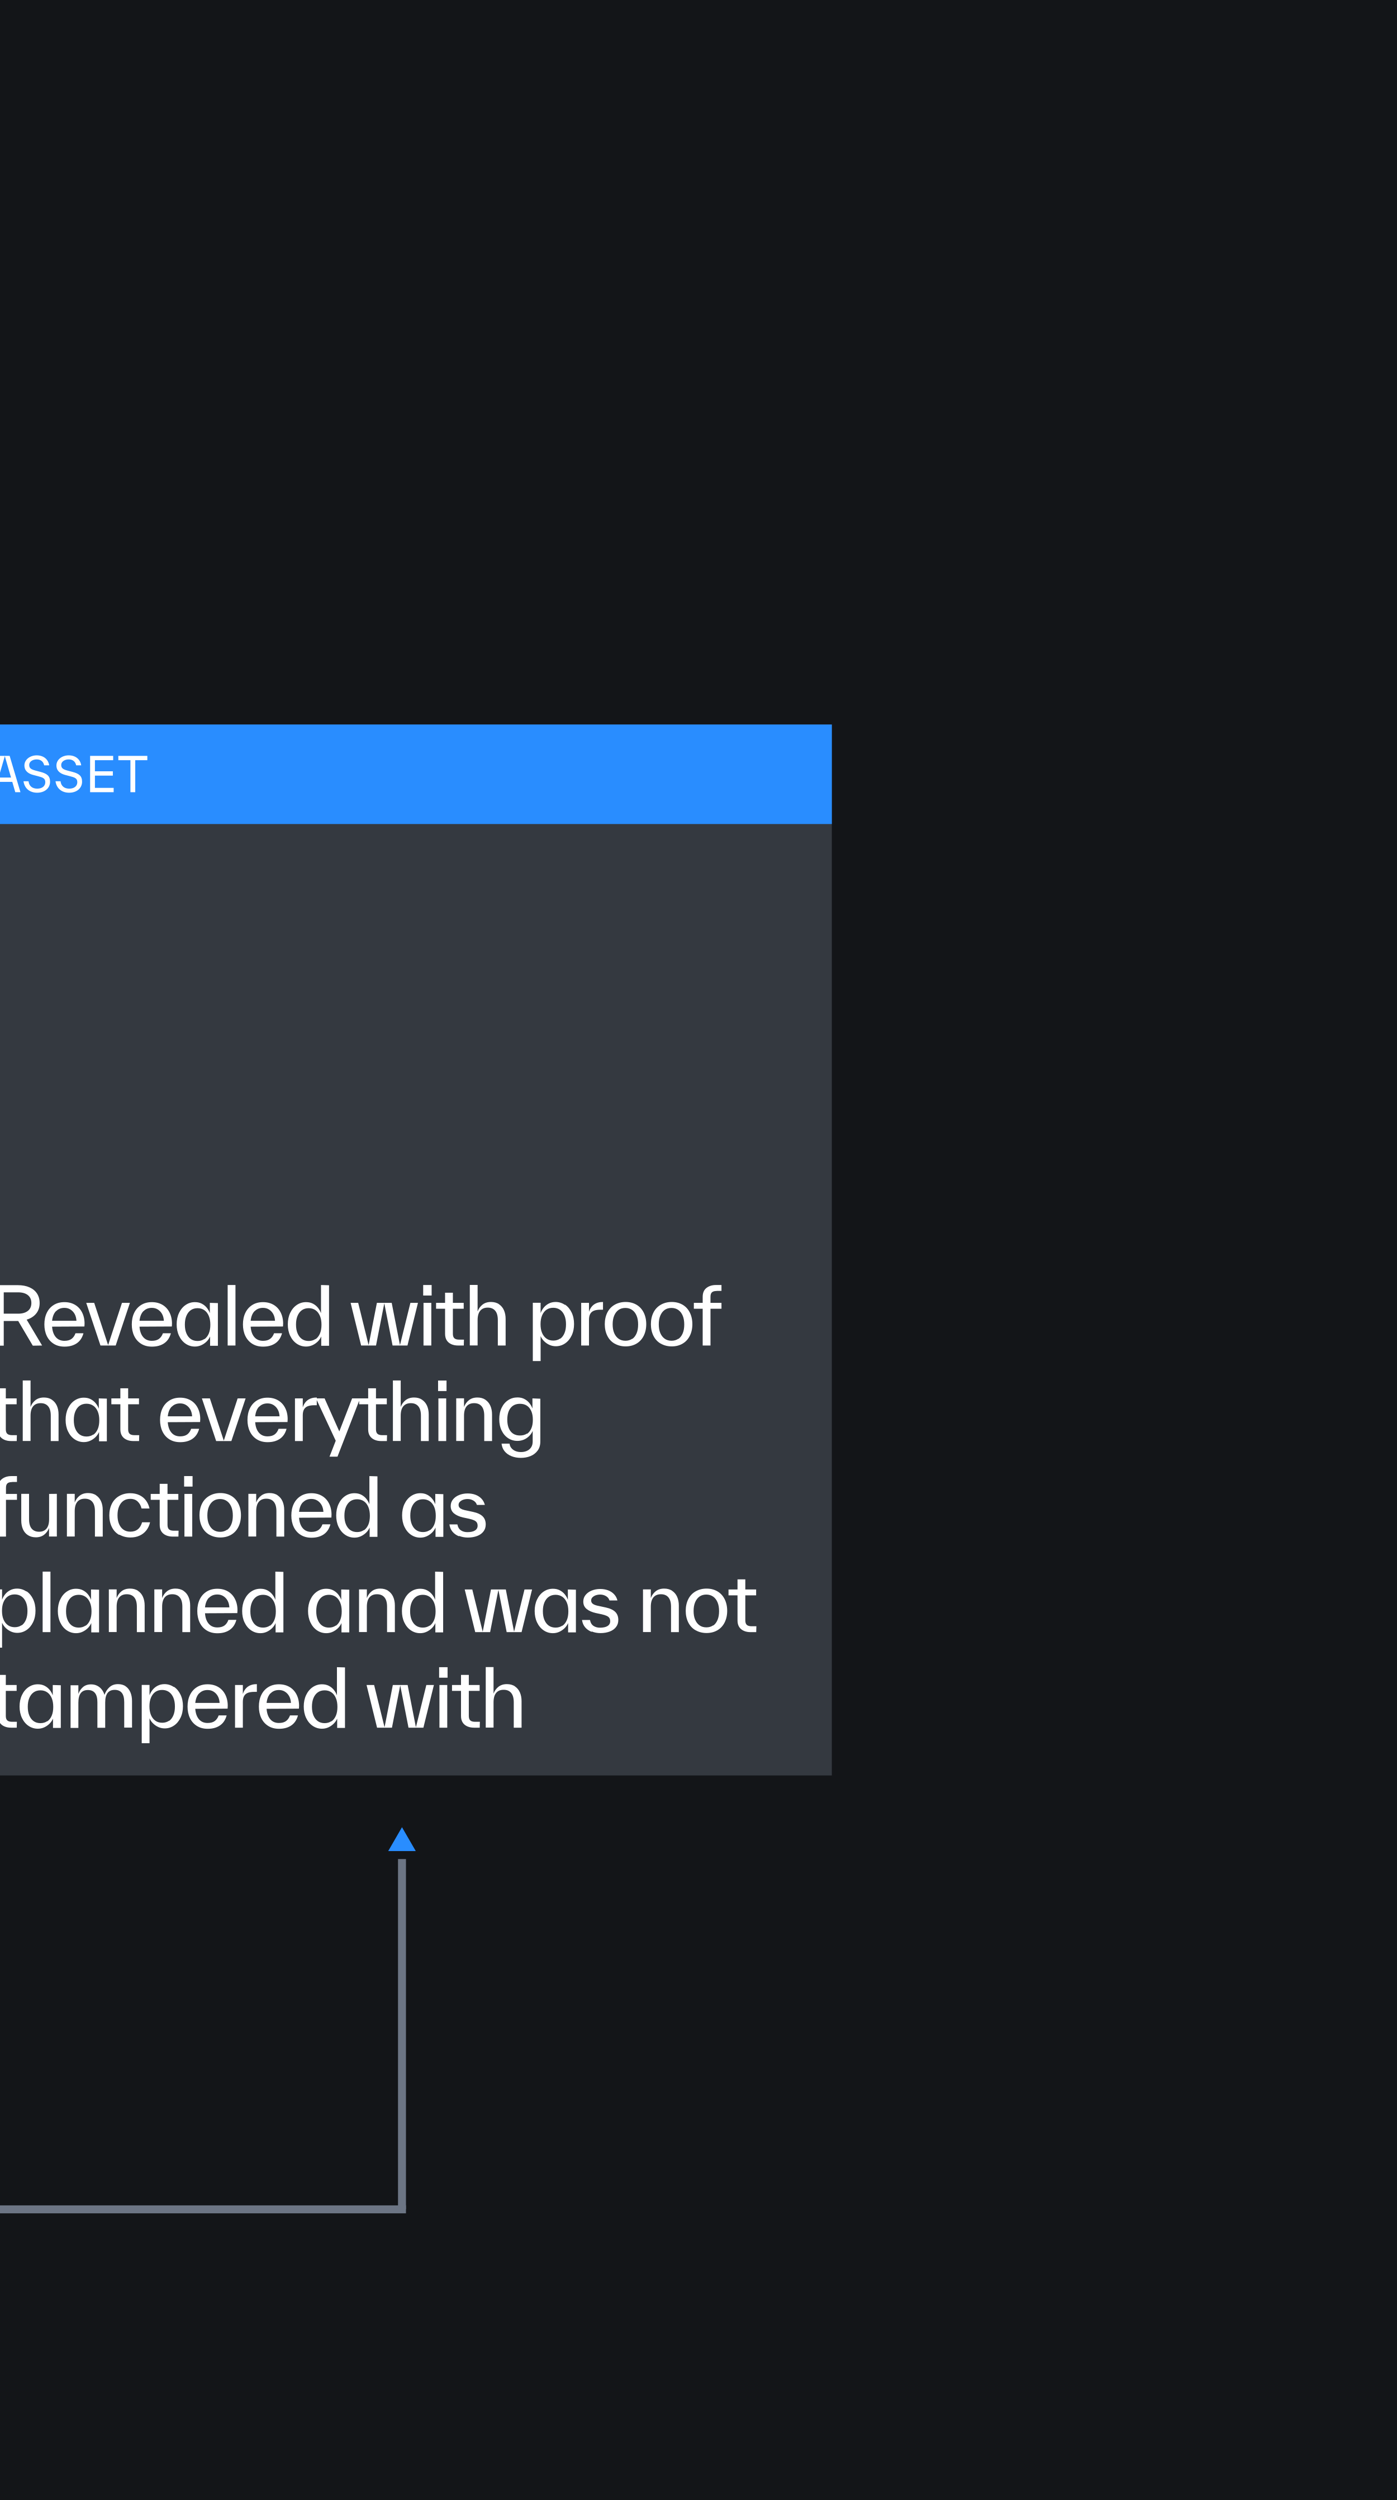
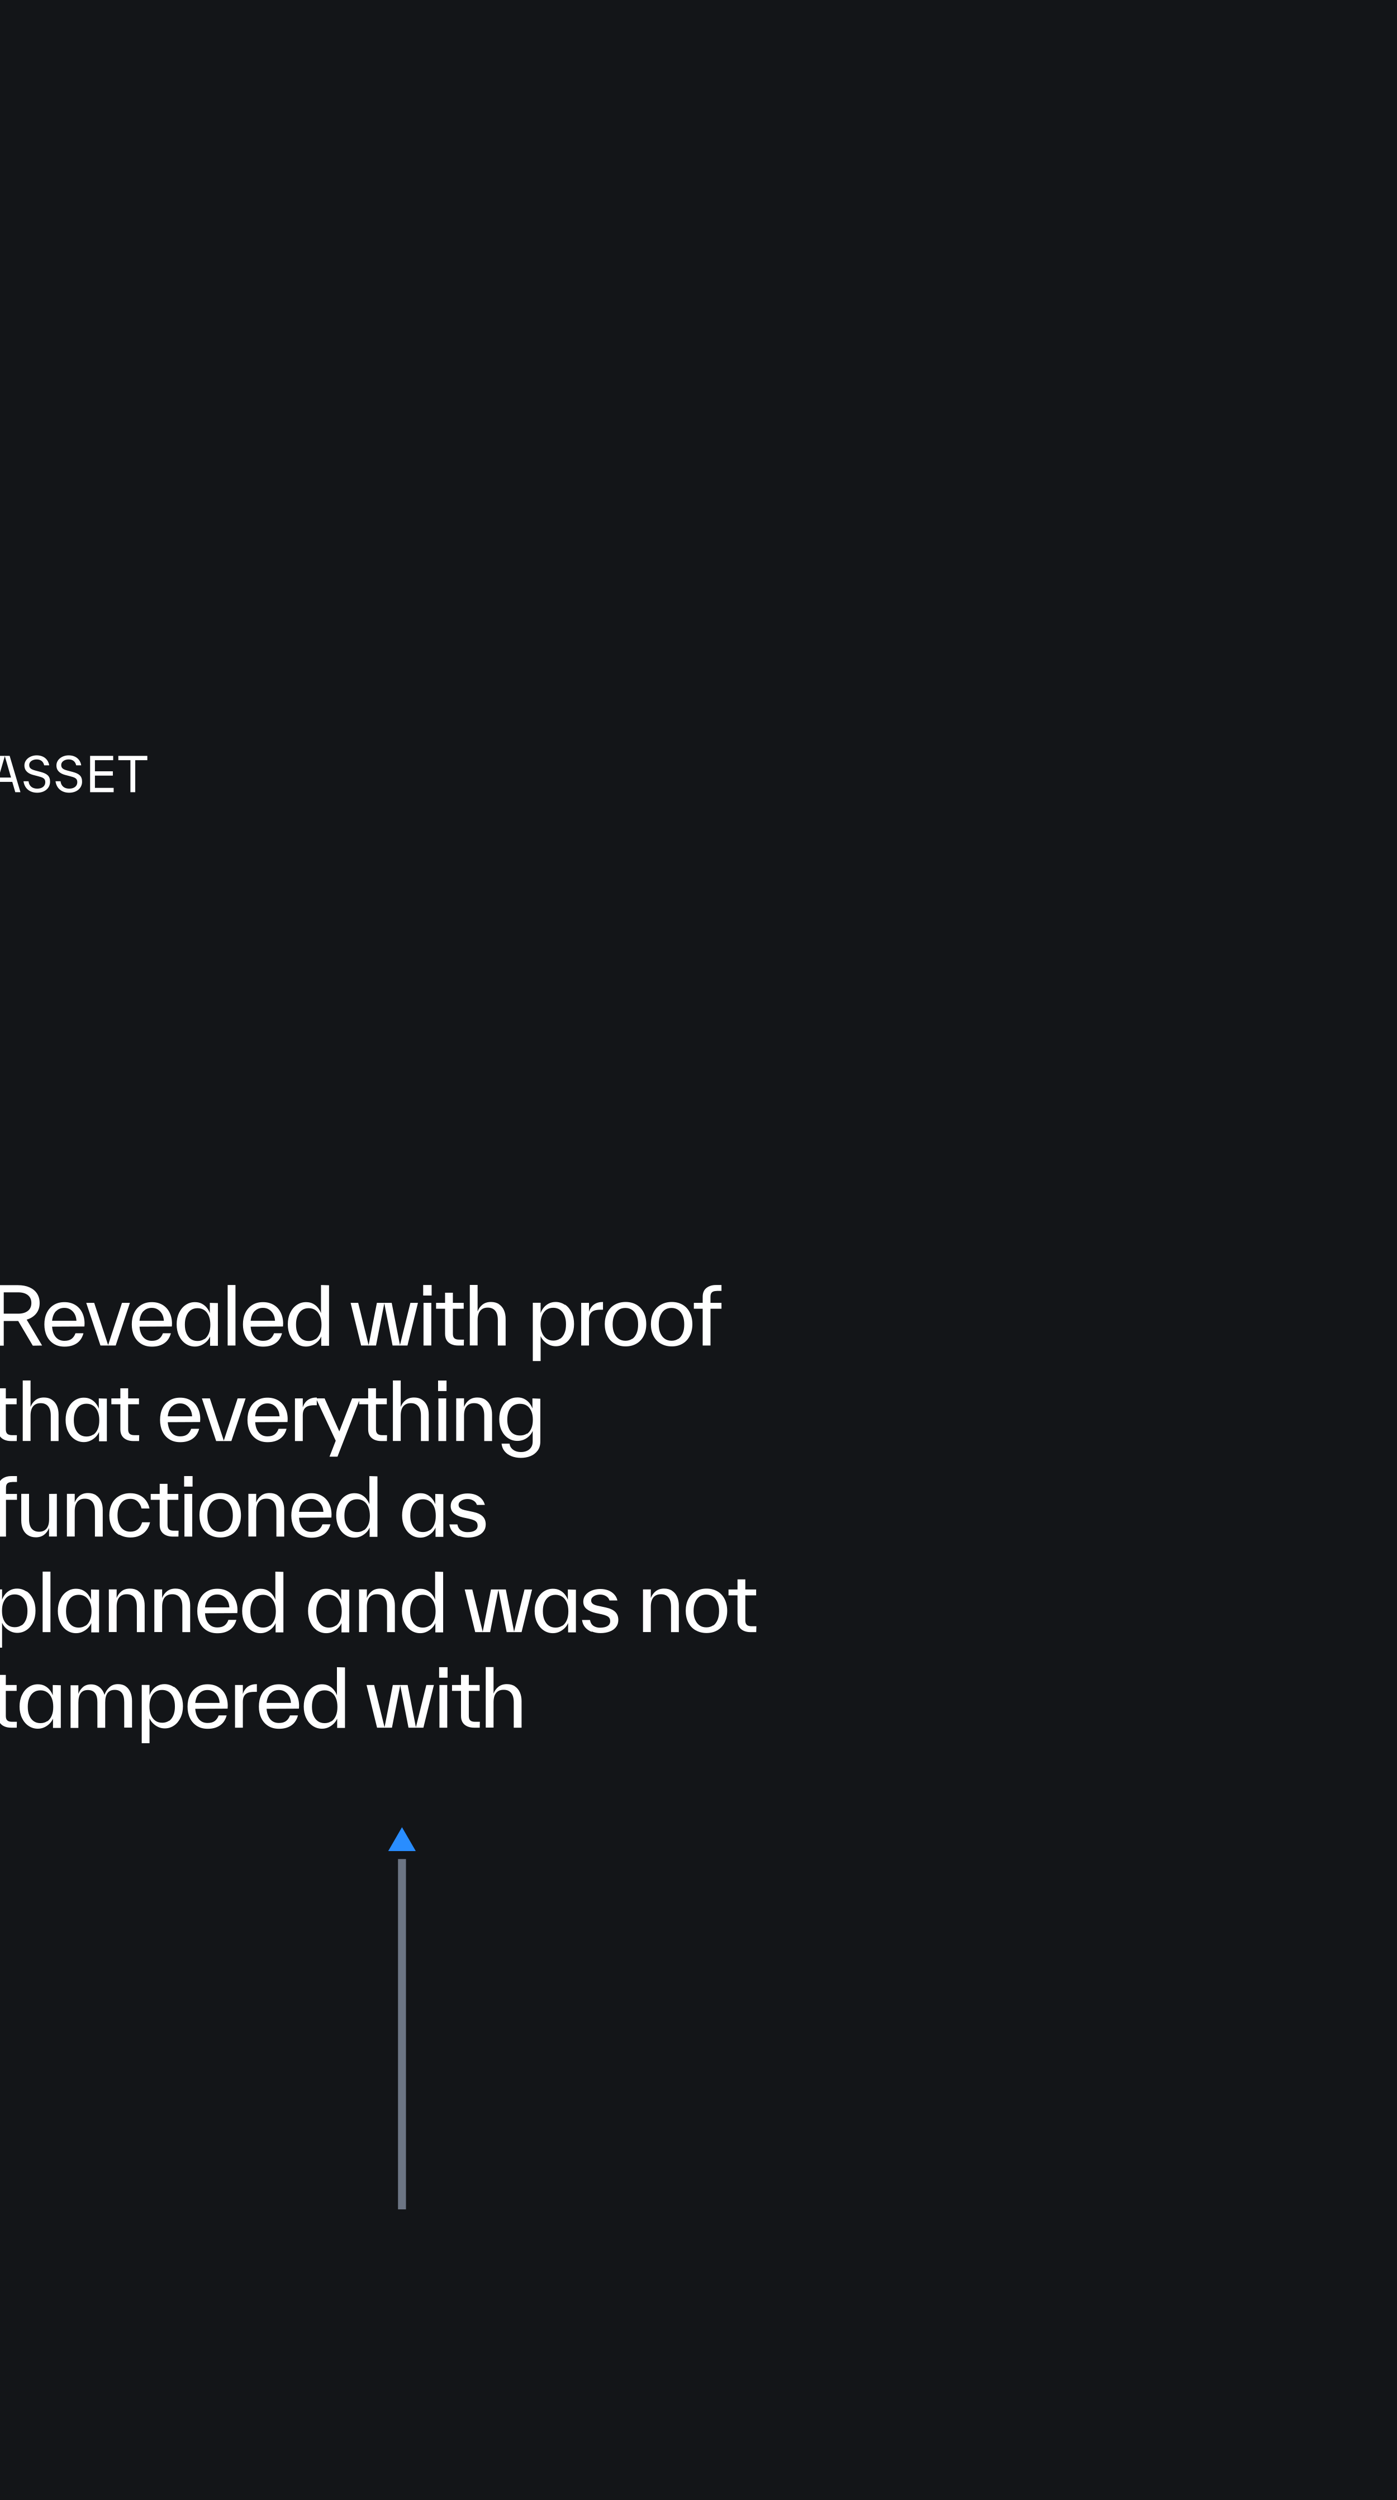
<svg xmlns="http://www.w3.org/2000/svg" width="351" height="628" viewBox="0 0 351 628" fill="none">
  <rect x="0" y="0" width="351" height="628" fill="#808080" stroke="none" />
  <g clip-path="url(#clip0_8949_68625)">
    <rect width="351" height="628" fill="black" />
    <rect width="1404" height="752" transform="translate(-1053 -62)" fill="#131518" />
-     <path d="M-221 554H-222V556H-221V555V554ZM102 555V554H-221V555V556H102V555Z" fill="#6C7584" />
-     <rect width="220" height="264" transform="translate(-11 182)" fill="#343940" />
-     <rect x="-11" y="182" width="220" height="25" fill="#298DFF" />
    <path d="M-2.724 199L-0.012 189.88H2.424L5.136 199H3.84L3.084 196.408H-0.672L-1.428 199H-2.724ZM-0.36 195.328H2.772L1.212 189.94L-0.36 195.328ZM9.338 199.132C7.454 199.132 6.158 198.052 5.906 196.252H7.166C7.31 197.488 8.15 198.112 9.35 198.112C10.634 198.112 11.378 197.44 11.378 196.492C11.378 195.496 10.73 195.292 9.434 194.956L8.378 194.68C7.118 194.356 6.134 193.66 6.134 192.28C6.134 190.828 7.526 189.748 9.206 189.748C10.982 189.748 12.122 190.756 12.362 192.256H11.102C10.862 191.212 10.154 190.768 9.206 190.768C8.198 190.768 7.334 191.32 7.334 192.16C7.334 193.024 7.874 193.3 9.11 193.624L10.166 193.9C11.822 194.332 12.578 194.932 12.578 196.36C12.578 197.992 11.246 199.132 9.338 199.132ZM17.381 199.132C15.497 199.132 14.201 198.052 13.949 196.252H15.209C15.353 197.488 16.193 198.112 17.393 198.112C18.677 198.112 19.421 197.44 19.421 196.492C19.421 195.496 18.773 195.292 17.477 194.956L16.421 194.68C15.161 194.356 14.177 193.66 14.177 192.28C14.177 190.828 15.569 189.748 17.249 189.748C19.025 189.748 20.165 190.756 20.405 192.256H19.145C18.905 191.212 18.197 190.768 17.249 190.768C16.241 190.768 15.377 191.32 15.377 192.16C15.377 193.024 15.917 193.3 17.153 193.624L18.209 193.9C19.865 194.332 20.621 194.932 20.621 196.36C20.621 197.992 19.289 199.132 17.381 199.132ZM22.639 199V189.88H28.435V190.96H23.851V193.756H28.351V194.836H23.851V197.92H28.555V199H22.639ZM32.769 199V190.96H29.733V189.88H37.017V190.96H33.981V199H32.769Z" fill="white" />
    <path d="M10.58 338L8.24 338.04L4.58 331.84H4.52H0.94L0.94 338.04H-1.08L-1.08 322.84H4.52C5.62 322.84 6.58 323.02 7.4 323.38C8.22 323.74 8.86 324.26 9.3 324.94C9.74 325.62 9.96 326.42 9.96 327.32C9.96 328.36 9.68 329.24 9.1 329.96C8.52 330.68 7.72 331.2 6.7 331.5L10.58 338ZM0.94 324.64L0.94 330H4.56C5.6 330 6.42 329.76 7 329.3C7.58 328.84 7.88 328.18 7.88 327.32C7.88 326.46 7.58 325.8 7 325.34C6.42 324.88 5.6 324.64 4.56 324.64H0.94ZM21.208 333.22L13.088 333.26C13.168 334.4 13.488 335.28 14.028 335.9C14.568 336.52 15.288 336.82 16.188 336.82C16.928 336.82 17.528 336.66 17.968 336.34C18.408 336.02 18.748 335.54 18.968 334.92H20.968C20.668 336.04 20.108 336.88 19.288 337.44C18.468 338 17.448 338.28 16.208 338.28C15.148 338.28 14.248 338.04 13.488 337.56C12.728 337.08 12.148 336.42 11.748 335.58C11.348 334.74 11.148 333.78 11.148 332.7C11.148 331.6 11.348 330.64 11.748 329.8C12.148 328.96 12.728 328.3 13.488 327.82C14.248 327.34 15.148 327.1 16.188 327.1C17.188 327.1 18.068 327.32 18.828 327.76C19.588 328.2 20.188 328.84 20.608 329.66C21.028 330.48 21.248 331.42 21.248 332.5C21.248 332.64 21.228 332.88 21.208 333.22ZM14.088 329.38L14.068 329.36C13.528 329.92 13.208 330.72 13.088 331.78L19.208 331.78C19.168 331.14 19.028 330.58 18.768 330.1C18.508 329.62 18.148 329.24 17.708 328.96C17.268 328.68 16.768 328.54 16.188 328.54C15.328 328.54 14.628 328.82 14.088 329.38ZM27.166 337.9L30.645 327.28H32.645L29.066 338H25.245L21.666 327.28H23.666L27.166 337.9ZM43.172 333.22L35.052 333.26C35.132 334.4 35.452 335.28 35.992 335.9C36.532 336.52 37.252 336.82 38.152 336.82C38.892 336.82 39.492 336.66 39.932 336.34C40.372 336.02 40.712 335.54 40.932 334.92H42.932C42.632 336.04 42.072 336.88 41.252 337.44C40.432 338 39.412 338.28 38.172 338.28C37.112 338.28 36.212 338.04 35.452 337.56C34.692 337.08 34.112 336.42 33.712 335.58C33.312 334.74 33.112 333.78 33.112 332.7C33.112 331.6 33.312 330.64 33.712 329.8C34.112 328.96 34.692 328.3 35.452 327.82C36.212 327.34 37.112 327.1 38.152 327.1C39.152 327.1 40.032 327.32 40.792 327.76C41.552 328.2 42.152 328.84 42.572 329.66C42.992 330.48 43.212 331.42 43.212 332.5C43.212 332.64 43.192 332.88 43.172 333.22ZM36.052 329.38L36.032 329.36C35.492 329.92 35.172 330.72 35.052 331.78H41.172C41.132 331.14 40.992 330.58 40.732 330.1C40.472 329.62 40.112 329.24 39.672 328.96C39.232 328.68 38.732 328.54 38.152 328.54C37.292 328.54 36.592 328.82 36.052 329.38ZM52.727 327.28L54.747 327.34L54.747 338.06H52.787L52.787 335.72C52.567 336.22 52.267 336.66 51.867 337.04C51.467 337.42 51.027 337.72 50.527 337.94C50.027 338.16 49.507 338.26 48.967 338.26C48.107 338.26 47.327 338.02 46.627 337.54C45.927 337.06 45.387 336.4 44.987 335.56C44.587 334.72 44.387 333.76 44.387 332.68C44.387 331.6 44.587 330.64 44.987 329.8C45.387 328.96 45.927 328.3 46.627 327.82C47.327 327.34 48.107 327.1 48.967 327.1C49.607 327.1 50.187 327.22 50.687 327.48C51.187 327.74 51.607 328.08 51.947 328.5C52.287 328.92 52.547 329.38 52.727 329.88L52.727 327.28ZM51.367 336.34L51.347 336.42C51.827 336.08 52.207 335.6 52.467 334.98C52.727 334.36 52.847 333.62 52.847 332.78C52.847 331.94 52.727 331.2 52.467 330.58C52.207 329.96 51.847 329.48 51.367 329.14C50.887 328.8 50.307 328.62 49.647 328.62C48.987 328.62 48.407 328.78 47.927 329.12C47.447 329.46 47.087 329.94 46.827 330.56C46.567 331.18 46.447 331.9 46.447 332.74C46.447 333.58 46.567 334.3 46.827 334.92C47.087 335.54 47.447 336.02 47.927 336.36C48.407 336.7 48.987 336.86 49.647 336.86C50.307 336.86 50.887 336.68 51.367 336.34ZM59.161 338H57.201L57.201 322.8H59.161L59.161 338ZM71.099 333.22L62.979 333.26C63.059 334.4 63.379 335.28 63.919 335.9C64.459 336.52 65.179 336.82 66.079 336.82C66.819 336.82 67.419 336.66 67.859 336.34C68.299 336.02 68.639 335.54 68.859 334.92H70.859C70.559 336.04 69.999 336.88 69.179 337.44C68.359 338 67.339 338.28 66.099 338.28C65.039 338.28 64.139 338.04 63.379 337.56C62.619 337.08 62.039 336.42 61.639 335.58C61.239 334.74 61.039 333.78 61.039 332.7C61.039 331.6 61.239 330.64 61.639 329.8C62.039 328.96 62.619 328.3 63.379 327.82C64.139 327.34 65.039 327.1 66.079 327.1C67.079 327.1 67.959 327.32 68.719 327.76C69.479 328.2 70.079 328.84 70.499 329.66C70.919 330.48 71.139 331.42 71.139 332.5C71.139 332.64 71.119 332.88 71.099 333.22ZM63.979 329.38L63.959 329.36C63.419 329.92 63.099 330.72 62.979 331.78H69.099C69.059 331.14 68.919 330.58 68.659 330.1C68.399 329.62 68.039 329.24 67.599 328.96C67.159 328.68 66.659 328.54 66.079 328.54C65.219 328.54 64.519 328.82 63.979 329.38ZM80.653 322.8L82.673 322.86L82.673 338.06H80.713V335.72C80.493 336.22 80.193 336.66 79.793 337.04C79.393 337.42 78.953 337.72 78.453 337.94C77.953 338.16 77.433 338.26 76.893 338.26C76.033 338.26 75.253 338.02 74.553 337.54C73.853 337.06 73.313 336.4 72.913 335.56C72.513 334.72 72.313 333.76 72.313 332.68C72.313 331.6 72.513 330.64 72.913 329.8C73.313 328.96 73.853 328.3 74.553 327.82C75.253 327.34 76.033 327.1 76.893 327.1C77.533 327.1 78.113 327.22 78.613 327.48C79.113 327.74 79.533 328.08 79.873 328.5C80.213 328.92 80.473 329.38 80.653 329.88L80.653 322.8ZM79.293 336.34L79.273 336.42C79.753 336.08 80.133 335.6 80.393 334.98C80.653 334.36 80.773 333.62 80.773 332.78C80.773 331.94 80.653 331.2 80.393 330.58C80.133 329.96 79.773 329.48 79.293 329.14C78.813 328.8 78.233 328.62 77.573 328.62C76.913 328.62 76.333 328.78 75.853 329.12C75.373 329.46 75.013 329.94 74.753 330.56C74.493 331.18 74.373 331.9 74.373 332.74C74.373 333.58 74.493 334.3 74.753 334.92C75.013 335.54 75.373 336.02 75.853 336.36C76.333 336.7 76.913 336.86 77.573 336.86C78.233 336.86 78.813 336.68 79.293 336.34ZM100.495 337.9L103.115 327.28H105.015L102.375 338H98.635L96.555 327.38L94.475 338H90.735L88.095 327.28H89.995L92.615 337.9L94.695 327.28H98.415L100.495 337.9ZM108.368 338H106.408L106.408 327.28H108.368L108.368 338ZM108.448 325.44H106.328V322.8H108.448V325.44ZM116.566 336.52L116.526 338H115.126C114.486 338 113.926 337.9 113.426 337.68C112.926 337.46 112.526 337.14 112.246 336.7C111.966 336.26 111.826 335.72 111.826 335.06V335.02V328.76H109.566V327.28H111.826L111.826 324.74L113.786 324.74L113.786 327.28H116.506V328.76H113.786V335.02V335.06C113.786 335.6 113.926 335.98 114.186 336.2C114.446 336.42 114.846 336.52 115.366 336.52H116.566ZM125.38 327.62H125.36C125.92 328 126.34 328.5 126.62 329.14C126.9 329.78 127.04 330.5 127.04 331.32V331.36V338H125.08V331.66V331.62C125.08 330.56 124.86 329.78 124.42 329.26C123.98 328.74 123.36 328.48 122.54 328.48C121.72 328.48 121.1 328.74 120.66 329.26C120.22 329.78 120 330.58 120 331.64L120 337.98H118.04L118.04 322.78H120L120 329.44C120.26 328.74 120.68 328.16 121.24 327.72C121.8 327.28 122.5 327.06 123.36 327.06C124.14 327.06 124.82 327.24 125.38 327.62ZM141.931 327.78L141.991 327.74C142.691 328.22 143.231 328.88 143.631 329.72C144.031 330.56 144.231 331.52 144.231 332.6C144.231 333.68 144.031 334.64 143.631 335.48C143.231 336.32 142.691 336.98 141.991 337.46C141.291 337.94 140.511 338.18 139.651 338.18C139.111 338.18 138.591 338.08 138.091 337.86C137.591 337.64 137.151 337.34 136.751 336.96C136.351 336.58 136.051 336.14 135.831 335.64V341.9H133.871L133.871 327.26H135.831V329.86C136.011 329.36 136.271 328.9 136.611 328.48C136.951 328.06 137.371 327.72 137.871 327.46C138.371 327.2 138.951 327.06 139.591 327.06C140.451 327.06 141.231 327.3 141.931 327.78ZM140.751 336.24L140.731 336.32C141.211 335.98 141.571 335.5 141.831 334.88C142.091 334.26 142.211 333.52 142.211 332.68C142.211 331.84 142.091 331.1 141.831 330.48C141.571 329.86 141.211 329.38 140.731 329.04C140.251 328.7 139.671 328.52 139.011 328.52C138.351 328.52 137.771 328.68 137.291 329.02C136.811 329.36 136.451 329.84 136.191 330.46C135.931 331.08 135.811 331.8 135.811 332.64C135.811 333.48 135.931 334.2 136.191 334.82C136.451 335.44 136.831 335.92 137.311 336.26C137.791 336.6 138.371 336.76 139.031 336.76C139.691 336.76 140.271 336.58 140.751 336.24ZM147.985 329.58H147.965C148.505 327.9 149.685 327.06 151.505 327.06V329H150.905C150.225 329 149.685 329.08 149.265 329.24C148.845 329.4 148.525 329.66 148.305 330.04C148.085 330.42 147.985 330.92 147.985 331.54V338L146.025 338L146.025 327.28L147.985 327.28V329.58ZM154.431 337.52H154.411C153.611 337.06 153.011 336.4 152.591 335.56C152.171 334.72 151.951 333.74 151.951 332.64C151.951 331.54 152.171 330.56 152.591 329.72C153.011 328.88 153.631 328.22 154.431 327.76C155.231 327.3 156.151 327.06 157.191 327.06C158.231 327.06 159.151 327.3 159.931 327.76C160.711 328.22 161.311 328.88 161.731 329.72C162.151 330.56 162.371 331.54 162.371 332.64C162.371 333.74 162.151 334.72 161.731 335.56C161.311 336.4 160.711 337.06 159.931 337.52C159.151 337.98 158.231 338.22 157.191 338.22C156.151 338.22 155.231 337.98 154.431 337.52ZM158.871 336.28L158.851 336.36C159.331 336.02 159.691 335.54 159.951 334.92C160.211 334.3 160.331 333.56 160.331 332.72C160.331 331.88 160.211 331.14 159.951 330.52C159.691 329.9 159.331 329.42 158.851 329.08C158.371 328.74 157.791 328.56 157.131 328.56C156.471 328.56 155.891 328.72 155.411 329.06C154.931 329.4 154.571 329.88 154.311 330.5C154.051 331.12 153.931 331.84 153.931 332.68C153.931 333.52 154.051 334.24 154.311 334.86C154.571 335.48 154.951 335.96 155.431 336.3C155.911 336.64 156.491 336.8 157.151 336.8C157.811 336.8 158.391 336.62 158.871 336.28ZM166.019 337.52H165.999C165.199 337.06 164.599 336.4 164.179 335.56C163.759 334.72 163.539 333.74 163.539 332.64C163.539 331.54 163.759 330.56 164.179 329.72C164.599 328.88 165.219 328.22 166.019 327.76C166.819 327.3 167.739 327.06 168.779 327.06C169.819 327.06 170.739 327.3 171.519 327.76C172.299 328.22 172.899 328.88 173.319 329.72C173.739 330.56 173.959 331.54 173.959 332.64C173.959 333.74 173.739 334.72 173.319 335.56C172.899 336.4 172.299 337.06 171.519 337.52C170.739 337.98 169.819 338.22 168.779 338.22C167.739 338.22 166.819 337.98 166.019 337.52ZM170.459 336.28L170.439 336.36C170.919 336.02 171.279 335.54 171.539 334.92C171.799 334.3 171.919 333.56 171.919 332.72C171.919 331.88 171.799 331.14 171.539 330.52C171.279 329.9 170.919 329.42 170.439 329.08C169.959 328.74 169.379 328.56 168.719 328.56C168.059 328.56 167.479 328.72 166.999 329.06C166.519 329.4 166.159 329.88 165.899 330.5C165.639 331.12 165.519 331.84 165.519 332.68C165.519 333.52 165.639 334.24 165.899 334.86C166.159 335.48 166.539 335.96 167.019 336.3C167.499 336.64 168.079 336.8 168.739 336.8C169.399 336.8 169.979 336.62 170.459 336.28ZM180.072 324.28L180.052 324.3C179.532 324.3 179.152 324.4 178.892 324.62C178.632 324.84 178.512 325.22 178.512 325.78V327.28L181.272 327.28V328.76L178.512 328.76L178.512 338H176.552L176.552 328.76H174.332V327.28H176.552V325.78C176.552 324.8 176.852 324.06 177.472 323.56C178.092 323.06 178.892 322.8 179.872 322.8H181.272V324.28H180.072ZM4.24 360.52L4.2 362H2.8C2.16 362 1.6 361.9 1.1 361.68C0.6 361.46 0.2 361.14 -0.08 360.7C-0.36 360.26 -0.5 359.72 -0.5 359.06V359.02L-0.5 352.76H-2.76L-2.76 351.28H-0.5L-0.5 348.74H1.46L1.46 351.28H4.18L4.18 352.76H1.46L1.46 359.02V359.06C1.46 359.6 1.6 359.98 1.86 360.2C2.12 360.42 2.52 360.52 3.04 360.52H4.24ZM13.054 351.62H13.034C13.594 352 14.014 352.5 14.294 353.14C14.574 353.78 14.714 354.5 14.714 355.32V355.36L14.714 362H12.754L12.754 355.66L12.754 355.62C12.754 354.56 12.534 353.78 12.094 353.26C11.654 352.74 11.034 352.48 10.214 352.48C9.394 352.48 8.774 352.74 8.334 353.26C7.894 353.78 7.674 354.58 7.674 355.64L7.674 361.98H5.714L5.714 346.78H7.674L7.674 353.44C7.934 352.74 8.354 352.16 8.914 351.72C9.474 351.28 10.174 351.06 11.034 351.06C11.814 351.06 12.494 351.24 13.054 351.62ZM24.825 351.28L26.845 351.34L26.845 362.06H24.885L24.885 359.72C24.665 360.22 24.365 360.66 23.965 361.04C23.565 361.42 23.125 361.72 22.625 361.94C22.125 362.16 21.605 362.26 21.065 362.26C20.205 362.26 19.425 362.02 18.725 361.54C18.025 361.06 17.485 360.4 17.085 359.56C16.685 358.72 16.485 357.76 16.485 356.68C16.485 355.6 16.685 354.64 17.085 353.8C17.485 352.96 18.025 352.3 18.725 351.82C19.425 351.34 20.205 351.1 21.065 351.1C21.705 351.1 22.285 351.22 22.785 351.48C23.285 351.74 23.705 352.08 24.045 352.5C24.385 352.92 24.645 353.38 24.825 353.88L24.825 351.28ZM23.465 360.34L23.445 360.42C23.925 360.08 24.305 359.6 24.565 358.98C24.825 358.36 24.945 357.62 24.945 356.78C24.945 355.94 24.825 355.2 24.565 354.58C24.305 353.96 23.945 353.48 23.465 353.14C22.985 352.8 22.405 352.62 21.745 352.62C21.085 352.62 20.505 352.78 20.025 353.12C19.545 353.46 19.185 353.94 18.925 354.56C18.665 355.18 18.545 355.9 18.545 356.74C18.545 357.58 18.665 358.3 18.925 358.92C19.185 359.54 19.545 360.02 20.025 360.36C20.505 360.7 21.085 360.86 21.745 360.86C22.405 360.86 22.985 360.68 23.465 360.34ZM34.979 360.52L34.939 362H33.539C32.899 362 32.339 361.9 31.839 361.68C31.339 361.46 30.939 361.14 30.659 360.7C30.379 360.26 30.239 359.72 30.239 359.06V359.02L30.239 352.76H27.979V351.28H30.239L30.239 348.74H32.199L32.199 351.28H34.919V352.76H32.199L32.199 359.02V359.06C32.199 359.6 32.339 359.98 32.599 360.2C32.859 360.42 33.259 360.52 33.779 360.52H34.979ZM50.273 357.22L42.153 357.26C42.233 358.4 42.553 359.28 43.093 359.9C43.633 360.52 44.353 360.82 45.253 360.82C45.993 360.82 46.593 360.66 47.033 360.34C47.473 360.02 47.813 359.54 48.033 358.92H50.033C49.733 360.04 49.173 360.88 48.353 361.44C47.533 362 46.513 362.28 45.273 362.28C44.213 362.28 43.313 362.04 42.553 361.56C41.793 361.08 41.213 360.42 40.813 359.58C40.413 358.74 40.213 357.78 40.213 356.7C40.213 355.6 40.413 354.64 40.813 353.8C41.213 352.96 41.793 352.3 42.553 351.82C43.313 351.34 44.213 351.1 45.253 351.1C46.253 351.1 47.133 351.32 47.893 351.76C48.653 352.2 49.253 352.84 49.673 353.66C50.093 354.48 50.313 355.42 50.313 356.5C50.313 356.64 50.293 356.88 50.273 357.22ZM43.153 353.38L43.133 353.36C42.593 353.92 42.273 354.72 42.153 355.78L48.273 355.78C48.233 355.14 48.093 354.58 47.833 354.1C47.573 353.62 47.213 353.24 46.773 352.96C46.333 352.68 45.833 352.54 45.253 352.54C44.393 352.54 43.693 352.82 43.153 353.38ZM56.23 361.9L59.71 351.28H61.71L58.13 362H54.31L50.73 351.28H52.73L56.23 361.9ZM72.237 357.22L64.117 357.26C64.197 358.4 64.517 359.28 65.057 359.9C65.597 360.52 66.317 360.82 67.217 360.82C67.957 360.82 68.557 360.66 68.997 360.34C69.437 360.02 69.777 359.54 69.997 358.92H71.997C71.697 360.04 71.137 360.88 70.317 361.44C69.497 362 68.477 362.28 67.237 362.28C66.177 362.28 65.277 362.04 64.517 361.56C63.757 361.08 63.177 360.42 62.777 359.58C62.377 358.74 62.177 357.78 62.177 356.7C62.177 355.6 62.377 354.64 62.777 353.8C63.177 352.96 63.757 352.3 64.517 351.82C65.277 351.34 66.177 351.1 67.217 351.1C68.217 351.1 69.097 351.32 69.857 351.76C70.617 352.2 71.217 352.84 71.637 353.66C72.057 354.48 72.277 355.42 72.277 356.5C72.277 356.64 72.257 356.88 72.237 357.22ZM65.117 353.38L65.097 353.36C64.557 353.92 64.237 354.72 64.117 355.78H70.237C70.197 355.14 70.057 354.58 69.797 354.1C69.537 353.62 69.177 353.24 68.737 352.96C68.297 352.68 67.797 352.54 67.217 352.54C66.357 352.54 65.657 352.82 65.117 353.38ZM76.072 353.58H76.052C76.592 351.9 77.772 351.06 79.592 351.06L79.592 353H78.992C78.312 353 77.772 353.08 77.352 353.24C76.932 353.4 76.612 353.66 76.392 354.04C76.172 354.42 76.072 354.92 76.072 355.54L76.072 362H74.112L74.112 351.28H76.072L76.072 353.58ZM85.252 359.58L88.472 351.28H90.472L84.793 365.92H82.793L84.353 361.92L79.392 351.28L81.552 351.28L85.252 359.58ZM97.244 360.52L97.204 362H95.804C95.164 362 94.604 361.9 94.104 361.68C93.604 361.46 93.204 361.14 92.924 360.7C92.644 360.26 92.504 359.72 92.504 359.06V359.02V352.76H90.244L90.244 351.28H92.504V348.74H94.464V351.28H97.184L97.184 352.76H94.464V359.02V359.06C94.464 359.6 94.604 359.98 94.864 360.2C95.124 360.42 95.524 360.52 96.044 360.52H97.244ZM106.058 351.62H106.038C106.598 352 107.018 352.5 107.298 353.14C107.578 353.78 107.718 354.5 107.718 355.32V355.36L107.718 362H105.758L105.758 355.66V355.62C105.758 354.56 105.538 353.78 105.098 353.26C104.658 352.74 104.038 352.48 103.218 352.48C102.398 352.48 101.778 352.74 101.338 353.26C100.898 353.78 100.678 354.58 100.678 355.64L100.678 361.98H98.718L98.718 346.78H100.678L100.678 353.44C100.938 352.74 101.358 352.16 101.918 351.72C102.478 351.28 103.178 351.06 104.038 351.06C104.818 351.06 105.498 351.24 106.058 351.62ZM112.109 362L110.149 362L110.149 351.28L112.109 351.28L112.109 362ZM112.189 349.44L110.069 349.44V346.8L112.189 346.8V349.44ZM121.967 351.62H121.947C122.507 352 122.927 352.5 123.207 353.14C123.487 353.78 123.627 354.5 123.627 355.32V355.36L123.627 362H121.667L121.667 355.66V355.62C121.667 354.56 121.447 353.78 121.007 353.26C120.567 352.74 119.947 352.48 119.127 352.48C118.307 352.48 117.687 352.74 117.247 353.26C116.807 353.78 116.587 354.58 116.587 355.64L116.587 361.98H114.627L114.627 351.26H116.587L116.587 353.44C116.847 352.74 117.267 352.16 117.827 351.72C118.387 351.28 119.087 351.06 119.947 351.06C120.727 351.06 121.407 351.24 121.967 351.62ZM133.778 351.28L135.758 351.36V362.12C135.758 363.02 135.538 363.78 135.078 364.4C134.618 365.02 134.018 365.48 133.278 365.78C132.538 366.08 131.738 366.22 130.858 366.22C129.998 366.22 129.218 366.08 128.518 365.8C127.818 365.52 127.238 365.12 126.798 364.58C126.358 364.04 126.098 363.4 126.018 362.64H128.018C128.078 363.1 128.238 363.48 128.518 363.8C128.798 364.12 129.138 364.36 129.538 364.52C129.938 364.68 130.398 364.76 130.898 364.76C131.458 364.76 131.958 364.66 132.398 364.46C132.838 364.26 133.198 363.96 133.458 363.56C133.718 363.16 133.838 362.68 133.838 362.1V359.46C133.618 359.96 133.318 360.4 132.918 360.78C132.518 361.16 132.078 361.46 131.578 361.66C131.078 361.86 130.558 361.96 130.018 361.96C129.158 361.96 128.378 361.74 127.678 361.28C126.978 360.82 126.438 360.18 126.038 359.36C125.638 358.54 125.438 357.58 125.438 356.5C125.438 355.42 125.638 354.46 126.038 353.64C126.438 352.82 126.978 352.18 127.678 351.72C128.378 351.26 129.158 351.04 130.018 351.04C130.658 351.04 131.238 351.16 131.738 351.42C132.238 351.68 132.658 352.02 132.998 352.44C133.338 352.86 133.598 353.32 133.778 353.82V351.28ZM132.398 360.12V360.2C132.878 359.88 133.238 359.42 133.498 358.82C133.758 358.22 133.878 357.5 133.878 356.66C133.878 355.82 133.758 355.1 133.498 354.5C133.238 353.9 132.878 353.44 132.398 353.12C131.918 352.8 131.338 352.64 130.658 352.64C129.638 352.64 128.858 352.98 128.298 353.68C127.738 354.38 127.458 355.36 127.458 356.62C127.458 357.88 127.738 358.86 128.298 359.56C128.858 360.26 129.638 360.6 130.658 360.6C131.338 360.6 131.918 360.44 132.398 360.12ZM3.06 372.28L3.04 372.3C2.52 372.3 2.14 372.4 1.88 372.62C1.62 372.84 1.5 373.22 1.5 373.78L1.5 375.28H4.26L4.26 376.76H1.5L1.5 386H-0.46L-0.46 376.76H-2.68L-2.68 375.28H-0.46L-0.46 373.78C-0.46 372.8 -0.16 372.06 0.46 371.56C1.08 371.06 1.88 370.8 2.86 370.8H4.26L4.26 372.28H3.06ZM12.339 375.28L14.28 375.26L14.28 385.98H12.319L12.319 383.84C12.059 384.52 11.659 385.08 11.1 385.52C10.54 385.96 9.84 386.18 9.02 386.18C8.24 386.18 7.58 386 7.02 385.64C6.46 385.28 6.04 384.78 5.76 384.14C5.48 383.5 5.34 382.76 5.34 381.94V381.9L5.34 375.26H7.3L7.3 381.6V381.64C7.3 382.7 7.52 383.48 7.96 384C8.4 384.52 9.02 384.78 9.82 384.78C10.62 384.78 11.239 384.52 11.68 384C12.12 383.48 12.339 382.68 12.339 381.62L12.339 375.28ZM24.153 375.62H24.133C24.693 376 25.113 376.5 25.393 377.14C25.673 377.78 25.813 378.5 25.813 379.32V379.36L25.813 386H23.853L23.853 379.66V379.62C23.853 378.56 23.633 377.78 23.193 377.26C22.753 376.74 22.133 376.48 21.313 376.48C20.493 376.48 19.873 376.74 19.433 377.26C18.993 377.78 18.773 378.58 18.773 379.64L18.773 385.98H16.813L16.813 375.26H18.773L18.773 377.44C19.033 376.74 19.453 376.16 20.013 375.72C20.573 375.28 21.273 375.06 22.133 375.06C22.913 375.06 23.593 375.24 24.153 375.62ZM30.024 385.52L29.924 385.56C29.124 385.1 28.524 384.44 28.104 383.6C27.684 382.76 27.464 381.78 27.464 380.68C27.464 379.58 27.684 378.6 28.104 377.76C28.524 376.92 29.144 376.26 29.944 375.8C30.744 375.34 31.664 375.1 32.704 375.1C33.564 375.1 34.344 375.26 35.024 375.58C35.704 375.9 36.264 376.36 36.684 376.94C37.104 377.52 37.404 378.18 37.564 378.94H35.564C35.404 378.24 35.084 377.66 34.604 377.2C34.124 376.74 33.504 376.52 32.724 376.52C32.064 376.52 31.484 376.68 31.004 377.02C30.524 377.36 30.164 377.84 29.904 378.46C29.644 379.08 29.524 379.8 29.524 380.64C29.524 381.48 29.644 382.2 29.904 382.82C30.164 383.44 30.544 383.92 31.024 384.26C31.504 384.6 32.084 384.76 32.744 384.76C34.264 384.76 35.244 383.98 35.704 382.4H37.704C37.524 383.2 37.204 383.88 36.744 384.46C36.284 385.04 35.704 385.48 35.024 385.78C34.344 386.08 33.604 386.22 32.784 386.22C31.744 386.22 30.824 385.98 30.024 385.52ZM44.867 384.52L44.827 386L43.427 386C42.787 386 42.227 385.9 41.727 385.68C41.227 385.46 40.827 385.14 40.547 384.7C40.267 384.26 40.127 383.72 40.127 383.06V383.02L40.127 376.76H37.867V375.28H40.127L40.127 372.74H42.087L42.087 375.28L44.807 375.28V376.76L42.087 376.76L42.087 383.02V383.06C42.087 383.6 42.227 383.98 42.487 384.2C42.747 384.42 43.147 384.52 43.667 384.52L44.867 384.52ZM48.301 386H46.341L46.341 375.28H48.301L48.301 386ZM48.381 373.44H46.261V370.8H48.381V373.44ZM52.599 385.52H52.579C51.779 385.06 51.179 384.4 50.759 383.56C50.339 382.72 50.119 381.74 50.119 380.64C50.119 379.54 50.339 378.56 50.759 377.72C51.179 376.88 51.799 376.22 52.599 375.76C53.399 375.3 54.319 375.06 55.359 375.06C56.399 375.06 57.319 375.3 58.099 375.76C58.879 376.22 59.479 376.88 59.899 377.72C60.319 378.56 60.539 379.54 60.539 380.64C60.539 381.74 60.319 382.72 59.899 383.56C59.479 384.4 58.879 385.06 58.099 385.52C57.319 385.98 56.399 386.22 55.359 386.22C54.319 386.22 53.399 385.98 52.599 385.52ZM57.039 384.28L57.019 384.36C57.499 384.02 57.859 383.54 58.119 382.92C58.379 382.3 58.499 381.56 58.499 380.72C58.499 379.88 58.379 379.14 58.119 378.52C57.859 377.9 57.499 377.42 57.019 377.08C56.539 376.74 55.959 376.56 55.299 376.56C54.639 376.56 54.059 376.72 53.579 377.06C53.099 377.4 52.739 377.88 52.479 378.5C52.219 379.12 52.099 379.84 52.099 380.68C52.099 381.52 52.219 382.24 52.479 382.86C52.739 383.48 53.119 383.96 53.599 384.3C54.079 384.64 54.659 384.8 55.319 384.8C55.979 384.8 56.559 384.62 57.039 384.28ZM69.747 375.62H69.727C70.287 376 70.707 376.5 70.987 377.14C71.267 377.78 71.407 378.5 71.407 379.32V379.36L71.407 386H69.447L69.447 379.66V379.62C69.447 378.56 69.227 377.78 68.787 377.26C68.347 376.74 67.727 376.48 66.907 376.48C66.087 376.48 65.467 376.74 65.027 377.26C64.587 377.78 64.367 378.58 64.367 379.64L64.367 385.98H62.407L62.407 375.26H64.367L64.367 377.44C64.627 376.74 65.047 376.16 65.607 375.72C66.167 375.28 66.867 375.06 67.727 375.06C68.507 375.06 69.187 375.24 69.747 375.62ZM83.258 381.22L75.138 381.26C75.218 382.4 75.538 383.28 76.078 383.9C76.618 384.52 77.338 384.82 78.238 384.82C78.978 384.82 79.578 384.66 80.018 384.34C80.458 384.02 80.798 383.54 81.018 382.92L83.018 382.92C82.718 384.04 82.158 384.88 81.338 385.44C80.518 386 79.498 386.28 78.258 386.28C77.198 386.28 76.298 386.04 75.538 385.56C74.778 385.08 74.198 384.42 73.798 383.58C73.398 382.74 73.198 381.78 73.198 380.7C73.198 379.6 73.398 378.64 73.798 377.8C74.198 376.96 74.778 376.3 75.538 375.82C76.298 375.34 77.198 375.1 78.238 375.1C79.238 375.1 80.118 375.32 80.878 375.76C81.638 376.2 82.238 376.84 82.658 377.66C83.078 378.48 83.298 379.42 83.298 380.5C83.298 380.64 83.278 380.88 83.258 381.22ZM76.138 377.38L76.118 377.36C75.578 377.92 75.258 378.72 75.138 379.78H81.258C81.218 379.14 81.078 378.58 80.818 378.1C80.558 377.62 80.198 377.24 79.758 376.96C79.318 376.68 78.818 376.54 78.238 376.54C77.378 376.54 76.678 376.82 76.138 377.38ZM92.813 370.8L94.833 370.86L94.833 386.06H92.873L92.873 383.72C92.653 384.22 92.353 384.66 91.953 385.04C91.553 385.42 91.113 385.72 90.613 385.94C90.113 386.16 89.593 386.26 89.053 386.26C88.193 386.26 87.413 386.02 86.713 385.54C86.013 385.06 85.473 384.4 85.073 383.56C84.673 382.72 84.473 381.76 84.473 380.68C84.473 379.6 84.673 378.64 85.073 377.8C85.473 376.96 86.013 376.3 86.713 375.82C87.413 375.34 88.193 375.1 89.053 375.1C89.693 375.1 90.273 375.22 90.773 375.48C91.273 375.74 91.693 376.08 92.033 376.5C92.373 376.92 92.633 377.38 92.813 377.88L92.813 370.8ZM91.453 384.34L91.433 384.42C91.913 384.08 92.293 383.6 92.553 382.98C92.813 382.36 92.933 381.62 92.933 380.78C92.933 379.94 92.813 379.2 92.553 378.58C92.293 377.96 91.933 377.48 91.453 377.14C90.973 376.8 90.393 376.62 89.733 376.62C89.073 376.62 88.493 376.78 88.013 377.12C87.533 377.46 87.173 377.94 86.913 378.56C86.653 379.18 86.533 379.9 86.533 380.74C86.533 381.58 86.653 382.3 86.913 382.92C87.173 383.54 87.533 384.02 88.013 384.36C88.493 384.7 89.073 384.86 89.733 384.86C90.393 384.86 90.973 384.68 91.453 384.34ZM109.367 375.28L111.387 375.34L111.387 386.06L109.427 386.06L109.427 383.72C109.207 384.22 108.907 384.66 108.507 385.04C108.107 385.42 107.667 385.72 107.167 385.94C106.667 386.16 106.147 386.26 105.607 386.26C104.747 386.26 103.967 386.02 103.267 385.54C102.567 385.06 102.027 384.4 101.627 383.56C101.227 382.72 101.027 381.76 101.027 380.68C101.027 379.6 101.227 378.64 101.627 377.8C102.027 376.96 102.567 376.3 103.267 375.82C103.967 375.34 104.747 375.1 105.607 375.1C106.247 375.1 106.827 375.22 107.327 375.48C107.827 375.74 108.247 376.08 108.587 376.5C108.927 376.92 109.187 377.38 109.367 377.88L109.367 375.28ZM108.007 384.34L107.987 384.42C108.467 384.08 108.847 383.6 109.107 382.98C109.367 382.36 109.487 381.62 109.487 380.78C109.487 379.94 109.367 379.2 109.107 378.58C108.847 377.96 108.487 377.48 108.007 377.14C107.527 376.8 106.947 376.62 106.287 376.62C105.627 376.62 105.047 376.78 104.567 377.12C104.087 377.46 103.727 377.94 103.467 378.56C103.207 379.18 103.087 379.9 103.087 380.74C103.087 381.58 103.207 382.3 103.467 382.92C103.727 383.54 104.087 384.02 104.567 384.36C105.047 384.7 105.627 384.86 106.287 384.86C106.947 384.86 107.527 384.68 108.007 384.34ZM115.38 385.84L115.32 385.92C114.66 385.66 114.12 385.28 113.7 384.78C113.28 384.28 113.02 383.66 112.92 382.94H114.92C115.06 383.64 115.36 384.14 115.82 384.44C116.28 384.74 116.82 384.88 117.44 384.88C118.26 384.88 118.9 384.74 119.34 384.46C119.78 384.18 120 383.78 120 383.28C120 382.96 119.94 382.68 119.8 382.46C119.66 382.24 119.44 382.06 119.14 381.92C118.84 381.78 118.42 381.64 117.88 381.52L116.38 381.2C115.4 380.98 114.64 380.64 114.08 380.18C113.52 379.72 113.24 379.1 113.24 378.32C113.24 377.7 113.42 377.16 113.8 376.68C114.18 376.2 114.7 375.82 115.34 375.56C115.98 375.3 116.7 375.16 117.48 375.16C118.18 375.16 118.84 375.26 119.44 375.48C120.04 375.7 120.54 376.02 120.96 376.46C121.38 376.9 121.66 377.42 121.82 378.04H119.82C119.68 377.58 119.4 377.22 118.96 376.96C118.52 376.7 118.04 376.56 117.5 376.56C117.1 376.56 116.72 376.62 116.38 376.74C116.04 376.86 115.76 377.04 115.54 377.26C115.32 377.48 115.22 377.74 115.22 378.04C115.22 378.32 115.3 378.54 115.46 378.72C115.62 378.9 115.84 379.04 116.14 379.16C116.44 379.28 116.86 379.38 117.38 379.48L118.88 379.8C119.98 380.04 120.78 380.42 121.28 380.92C121.78 381.42 122.04 382.1 122.04 382.94C122.04 383.62 121.86 384.2 121.48 384.7C121.1 385.2 120.58 385.58 119.9 385.84C119.22 386.1 118.44 386.24 117.56 386.24C116.76 386.24 116.04 386.1 115.38 385.84ZM6.62 399.78L6.68 399.74C7.38 400.22 7.92 400.88 8.32 401.72C8.72 402.56 8.92 403.52 8.92 404.6C8.92 405.68 8.72 406.64 8.32 407.48C7.92 408.32 7.38 408.98 6.68 409.46C5.98 409.94 5.2 410.18 4.34 410.18C3.8 410.18 3.28 410.08 2.78 409.86C2.28 409.64 1.84 409.34 1.44 408.96C1.04 408.58 0.74 408.14 0.52 407.64L0.52 413.9H-1.44L-1.44 399.26H0.52L0.52 401.86C0.7 401.36 0.96 400.9 1.3 400.48C1.64 400.06 2.06 399.72 2.56 399.46C3.06 399.2 3.64 399.06 4.28 399.06C5.14 399.06 5.92 399.3 6.62 399.78ZM5.44 408.24L5.42 408.32C5.9 407.98 6.26 407.5 6.52 406.88C6.78 406.26 6.9 405.52 6.9 404.68C6.9 403.84 6.78 403.1 6.52 402.48C6.26 401.86 5.9 401.38 5.42 401.04C4.94 400.7 4.36 400.52 3.7 400.52C3.04 400.52 2.46 400.68 1.98 401.02C1.5 401.36 1.14 401.84 0.88 402.46C0.62 403.08 0.5 403.8 0.5 404.64C0.5 405.48 0.62 406.2 0.88 406.82C1.14 407.44 1.52 407.92 2 408.26C2.48 408.6 3.06 408.76 3.72 408.76C4.38 408.76 4.96 408.58 5.44 408.24ZM12.674 410H10.714L10.714 394.8H12.674L12.674 410ZM22.872 399.28L24.892 399.34L24.892 410.06H22.932L22.932 407.72C22.712 408.22 22.412 408.66 22.012 409.04C21.612 409.42 21.172 409.72 20.672 409.94C20.172 410.16 19.652 410.26 19.112 410.26C18.252 410.26 17.472 410.02 16.772 409.54C16.072 409.06 15.532 408.4 15.132 407.56C14.732 406.72 14.532 405.76 14.532 404.68C14.532 403.6 14.732 402.64 15.132 401.8C15.532 400.96 16.072 400.3 16.772 399.82C17.472 399.34 18.252 399.1 19.112 399.1C19.752 399.1 20.332 399.22 20.832 399.48C21.332 399.74 21.752 400.08 22.092 400.5C22.432 400.92 22.692 401.38 22.872 401.88L22.872 399.28ZM21.512 408.34L21.492 408.42C21.972 408.08 22.352 407.6 22.612 406.98C22.872 406.36 22.992 405.62 22.992 404.78C22.992 403.94 22.872 403.2 22.612 402.58C22.352 401.96 21.992 401.48 21.512 401.14C21.032 400.8 20.452 400.62 19.792 400.62C19.132 400.62 18.552 400.78 18.072 401.12C17.592 401.46 17.232 401.94 16.972 402.56C16.712 403.18 16.592 403.9 16.592 404.74C16.592 405.58 16.712 406.3 16.972 406.92C17.232 407.54 17.592 408.02 18.072 408.36C18.552 408.7 19.132 408.86 19.792 408.86C20.452 408.86 21.032 408.68 21.512 408.34ZM34.686 399.62H34.666C35.226 400 35.646 400.5 35.926 401.14C36.206 401.78 36.346 402.5 36.346 403.32V403.36L36.346 410H34.386L34.386 403.66V403.62C34.386 402.56 34.166 401.78 33.726 401.26C33.286 400.74 32.666 400.48 31.846 400.48C31.026 400.48 30.406 400.74 29.966 401.26C29.526 401.78 29.306 402.58 29.306 403.64L29.306 409.98H27.346L27.346 399.26H29.306L29.306 401.44C29.566 400.74 29.986 400.16 30.546 399.72C31.106 399.28 31.806 399.06 32.666 399.06C33.446 399.06 34.126 399.24 34.686 399.62ZM46.117 399.62H46.097C46.657 400 47.077 400.5 47.357 401.14C47.637 401.78 47.777 402.5 47.777 403.32V403.36L47.777 410H45.817L45.817 403.66V403.62C45.817 402.56 45.597 401.78 45.157 401.26C44.717 400.74 44.097 400.48 43.277 400.48C42.457 400.48 41.837 400.74 41.397 401.26C40.957 401.78 40.737 402.58 40.737 403.64L40.737 409.98H38.777L38.777 399.26H40.737L40.737 401.44C40.997 400.74 41.417 400.16 41.977 399.72C42.537 399.28 43.237 399.06 44.097 399.06C44.877 399.06 45.557 399.24 46.117 399.62ZM59.628 405.22L51.508 405.26C51.588 406.4 51.908 407.28 52.448 407.9C52.988 408.52 53.708 408.82 54.608 408.82C55.348 408.82 55.948 408.66 56.388 408.34C56.828 408.02 57.168 407.54 57.388 406.92H59.388C59.088 408.04 58.528 408.88 57.708 409.44C56.888 410 55.868 410.28 54.628 410.28C53.568 410.28 52.668 410.04 51.908 409.56C51.148 409.08 50.568 408.42 50.168 407.58C49.768 406.74 49.568 405.78 49.568 404.7C49.568 403.6 49.768 402.64 50.168 401.8C50.568 400.96 51.148 400.3 51.908 399.82C52.668 399.34 53.568 399.1 54.608 399.1C55.608 399.1 56.488 399.32 57.248 399.76C58.008 400.2 58.608 400.84 59.028 401.66C59.448 402.48 59.668 403.42 59.668 404.5C59.668 404.64 59.648 404.88 59.628 405.22ZM52.508 401.38L52.488 401.36C51.948 401.92 51.628 402.72 51.508 403.78H57.628C57.588 403.14 57.448 402.58 57.188 402.1C56.928 401.62 56.568 401.24 56.128 400.96C55.688 400.68 55.188 400.54 54.608 400.54C53.748 400.54 53.048 400.82 52.508 401.38ZM69.183 394.8L71.203 394.86L71.203 410.06H69.243L69.243 407.72C69.023 408.22 68.723 408.66 68.323 409.04C67.923 409.42 67.483 409.72 66.983 409.94C66.483 410.16 65.963 410.26 65.423 410.26C64.563 410.26 63.783 410.02 63.083 409.54C62.383 409.06 61.843 408.4 61.443 407.56C61.043 406.72 60.843 405.76 60.843 404.68C60.843 403.6 61.043 402.64 61.443 401.8C61.843 400.96 62.383 400.3 63.083 399.82C63.783 399.34 64.563 399.1 65.423 399.1C66.063 399.1 66.643 399.22 67.143 399.48C67.643 399.74 68.063 400.08 68.403 400.5C68.743 400.92 69.003 401.38 69.183 401.88L69.183 394.8ZM67.823 408.34L67.803 408.42C68.283 408.08 68.663 407.6 68.923 406.98C69.183 406.36 69.303 405.62 69.303 404.78C69.303 403.94 69.183 403.2 68.923 402.58C68.663 401.96 68.303 401.48 67.823 401.14C67.343 400.8 66.763 400.62 66.103 400.62C65.443 400.62 64.863 400.78 64.383 401.12C63.903 401.46 63.543 401.94 63.283 402.56C63.023 403.18 62.903 403.9 62.903 404.74C62.903 405.58 63.023 406.3 63.283 406.92C63.543 407.54 63.903 408.02 64.383 408.36C64.863 408.7 65.443 408.86 66.103 408.86C66.763 408.86 67.343 408.68 67.823 408.34ZM85.737 399.28L87.757 399.34L87.757 410.06H85.797L85.797 407.72C85.577 408.22 85.277 408.66 84.877 409.04C84.477 409.42 84.037 409.72 83.537 409.94C83.037 410.16 82.517 410.26 81.977 410.26C81.117 410.26 80.337 410.02 79.637 409.54C78.937 409.06 78.397 408.4 77.997 407.56C77.597 406.72 77.397 405.76 77.397 404.68C77.397 403.6 77.597 402.64 77.997 401.8C78.397 400.96 78.937 400.3 79.637 399.82C80.337 399.34 81.117 399.1 81.977 399.1C82.617 399.1 83.197 399.22 83.697 399.48C84.197 399.74 84.617 400.08 84.957 400.5C85.297 400.92 85.557 401.38 85.737 401.88L85.737 399.28ZM84.377 408.34L84.357 408.42C84.837 408.08 85.217 407.6 85.477 406.98C85.737 406.36 85.857 405.62 85.857 404.78C85.857 403.94 85.737 403.2 85.477 402.58C85.217 401.96 84.857 401.48 84.377 401.14C83.897 400.8 83.317 400.62 82.657 400.62C81.997 400.62 81.417 400.78 80.937 401.12C80.457 401.46 80.097 401.94 79.837 402.56C79.577 403.18 79.457 403.9 79.457 404.74C79.457 405.58 79.577 406.3 79.837 406.92C80.097 407.54 80.457 408.02 80.937 408.36C81.417 408.7 81.997 408.86 82.657 408.86C83.317 408.86 83.897 408.68 84.377 408.34ZM97.551 399.62H97.531C98.091 400 98.511 400.5 98.791 401.14C99.071 401.78 99.211 402.5 99.211 403.32V403.36L99.211 410H97.251L97.251 403.66V403.62C97.251 402.56 97.031 401.78 96.591 401.26C96.151 400.74 95.531 400.48 94.711 400.48C93.891 400.48 93.271 400.74 92.831 401.26C92.391 401.78 92.171 402.58 92.171 403.64V409.98H90.211L90.211 399.26H92.171V401.44C92.431 400.74 92.851 400.16 93.411 399.72C93.971 399.28 94.671 399.06 95.531 399.06C96.311 399.06 96.991 399.24 97.551 399.62ZM109.322 394.8L111.342 394.86L111.342 410.06H109.382L109.382 407.72C109.162 408.22 108.862 408.66 108.462 409.04C108.062 409.42 107.622 409.72 107.122 409.94C106.622 410.16 106.102 410.26 105.562 410.26C104.702 410.26 103.922 410.02 103.222 409.54C102.522 409.06 101.982 408.4 101.582 407.56C101.182 406.72 100.982 405.76 100.982 404.68C100.982 403.6 101.182 402.64 101.582 401.8C101.982 400.96 102.522 400.3 103.222 399.82C103.922 399.34 104.702 399.1 105.562 399.1C106.202 399.1 106.782 399.22 107.282 399.48C107.782 399.74 108.202 400.08 108.542 400.5C108.882 400.92 109.142 401.38 109.322 401.88L109.322 394.8ZM107.962 408.34L107.942 408.42C108.422 408.08 108.802 407.6 109.062 406.98C109.322 406.36 109.442 405.62 109.442 404.78C109.442 403.94 109.322 403.2 109.062 402.58C108.802 401.96 108.442 401.48 107.962 401.14C107.482 400.8 106.902 400.62 106.242 400.62C105.582 400.62 105.002 400.78 104.522 401.12C104.042 401.46 103.682 401.94 103.422 402.56C103.162 403.18 103.042 403.9 103.042 404.74C103.042 405.58 103.162 406.3 103.422 406.92C103.682 407.54 104.042 408.02 104.522 408.36C105.002 408.7 105.582 408.86 106.242 408.86C106.902 408.86 107.482 408.68 107.962 408.34ZM129.163 409.9L131.783 399.28H133.683L131.043 410H127.303L125.223 399.38L123.143 410H119.403L116.763 399.28H118.663L121.283 409.9L123.363 399.28H127.083L129.163 409.9ZM142.678 399.28L144.698 399.34V410.06H142.738V407.72C142.518 408.22 142.218 408.66 141.818 409.04C141.418 409.42 140.978 409.72 140.478 409.94C139.978 410.16 139.458 410.26 138.918 410.26C138.058 410.26 137.278 410.02 136.578 409.54C135.878 409.06 135.338 408.4 134.938 407.56C134.538 406.72 134.338 405.76 134.338 404.68C134.338 403.6 134.538 402.64 134.938 401.8C135.338 400.96 135.878 400.3 136.578 399.82C137.278 399.34 138.058 399.1 138.918 399.1C139.558 399.1 140.138 399.22 140.638 399.48C141.138 399.74 141.558 400.08 141.898 400.5C142.238 400.92 142.498 401.38 142.678 401.88V399.28ZM141.318 408.34L141.298 408.42C141.778 408.08 142.158 407.6 142.418 406.98C142.678 406.36 142.798 405.62 142.798 404.78C142.798 403.94 142.678 403.2 142.418 402.58C142.158 401.96 141.798 401.48 141.318 401.14C140.838 400.8 140.258 400.62 139.598 400.62C138.938 400.62 138.358 400.78 137.878 401.12C137.398 401.46 137.038 401.94 136.778 402.56C136.518 403.18 136.398 403.9 136.398 404.74C136.398 405.58 136.518 406.3 136.778 406.92C137.038 407.54 137.398 408.02 137.878 408.36C138.358 408.7 138.938 408.86 139.598 408.86C140.258 408.86 140.838 408.68 141.318 408.34ZM148.692 409.84L148.632 409.92C147.972 409.66 147.432 409.28 147.012 408.78C146.592 408.28 146.332 407.66 146.232 406.94H148.232C148.372 407.64 148.672 408.14 149.132 408.44C149.592 408.74 150.132 408.88 150.752 408.88C151.572 408.88 152.212 408.74 152.652 408.46C153.092 408.18 153.312 407.78 153.312 407.28C153.312 406.96 153.252 406.68 153.112 406.46C152.972 406.24 152.752 406.06 152.452 405.92C152.152 405.78 151.732 405.64 151.192 405.52L149.692 405.2C148.712 404.98 147.952 404.64 147.392 404.18C146.832 403.72 146.552 403.1 146.552 402.32C146.552 401.7 146.732 401.16 147.112 400.68C147.492 400.2 148.012 399.82 148.652 399.56C149.292 399.3 150.012 399.16 150.792 399.16C151.492 399.16 152.152 399.26 152.752 399.48C153.352 399.7 153.852 400.02 154.272 400.46C154.692 400.9 154.972 401.42 155.132 402.04H153.132C152.992 401.58 152.712 401.22 152.272 400.96C151.832 400.7 151.352 400.56 150.812 400.56C150.412 400.56 150.032 400.62 149.692 400.74C149.352 400.86 149.072 401.04 148.852 401.26C148.632 401.48 148.532 401.74 148.532 402.04C148.532 402.32 148.612 402.54 148.772 402.72C148.932 402.9 149.152 403.04 149.452 403.16C149.752 403.28 150.172 403.38 150.692 403.48L152.192 403.8C153.292 404.04 154.092 404.42 154.592 404.92C155.092 405.42 155.352 406.1 155.352 406.94C155.352 407.62 155.172 408.2 154.792 408.7C154.412 409.2 153.892 409.58 153.212 409.84C152.532 410.1 151.752 410.24 150.872 410.24C150.072 410.24 149.352 410.1 148.692 409.84ZM168.898 399.62H168.878C169.438 400 169.858 400.5 170.138 401.14C170.418 401.78 170.558 402.5 170.558 403.32V403.36V410H168.598V403.66V403.62C168.598 402.56 168.378 401.78 167.938 401.26C167.498 400.74 166.878 400.48 166.058 400.48C165.238 400.48 164.618 400.74 164.178 401.26C163.738 401.78 163.518 402.58 163.518 403.64V409.98H161.558V399.26H163.518V401.44C163.778 400.74 164.198 400.16 164.758 399.72C165.318 399.28 166.018 399.06 166.878 399.06C167.658 399.06 168.338 399.24 168.898 399.62ZM174.769 409.52H174.749C173.949 409.06 173.349 408.4 172.929 407.56C172.509 406.72 172.289 405.74 172.289 404.64C172.289 403.54 172.509 402.56 172.929 401.72C173.349 400.88 173.969 400.22 174.769 399.76C175.569 399.3 176.489 399.06 177.529 399.06C178.569 399.06 179.489 399.3 180.269 399.76C181.049 400.22 181.649 400.88 182.069 401.72C182.489 402.56 182.709 403.54 182.709 404.64C182.709 405.74 182.489 406.72 182.069 407.56C181.649 408.4 181.049 409.06 180.269 409.52C179.489 409.98 178.569 410.22 177.529 410.22C176.489 410.22 175.569 409.98 174.769 409.52ZM179.209 408.28L179.189 408.36C179.669 408.02 180.029 407.54 180.289 406.92C180.549 406.3 180.669 405.56 180.669 404.72C180.669 403.88 180.549 403.14 180.289 402.52C180.029 401.9 179.669 401.42 179.189 401.08C178.709 400.74 178.129 400.56 177.469 400.56C176.809 400.56 176.229 400.72 175.749 401.06C175.269 401.4 174.909 401.88 174.649 402.5C174.389 403.12 174.269 403.84 174.269 404.68C174.269 405.52 174.389 406.24 174.649 406.86C174.909 407.48 175.289 407.96 175.769 408.3C176.249 408.64 176.829 408.8 177.489 408.8C178.149 408.8 178.729 408.62 179.209 408.28ZM190.042 408.52L190.002 410H188.602C187.962 410 187.402 409.9 186.902 409.68C186.402 409.46 186.002 409.14 185.722 408.7C185.442 408.26 185.302 407.72 185.302 407.06V407.02V400.76H183.042V399.28H185.302L185.302 396.74H187.262L187.262 399.28H189.982V400.76H187.262V407.02V407.06C187.262 407.6 187.402 407.98 187.662 408.2C187.922 408.42 188.322 408.52 188.842 408.52H190.042ZM4.24 432.52L4.2 434H2.8C2.16 434 1.6 433.9 1.1 433.68C0.6 433.46 0.2 433.14 -0.08 432.7C-0.36 432.26 -0.5 431.72 -0.5 431.06V431.02L-0.5 424.76H-2.76L-2.76 423.28H-0.5L-0.5 420.74H1.46L1.46 423.28H4.18L4.18 424.76H1.46L1.46 431.02V431.06C1.46 431.6 1.6 431.98 1.86 432.2C2.12 432.42 2.52 432.52 3.04 432.52H4.24ZM13.257 423.28L15.277 423.34L15.277 434.06H13.317L13.317 431.72C13.097 432.22 12.797 432.66 12.397 433.04C11.997 433.42 11.557 433.72 11.057 433.94C10.557 434.16 10.037 434.26 9.497 434.26C8.637 434.26 7.857 434.02 7.157 433.54C6.457 433.06 5.917 432.4 5.517 431.56C5.117 430.72 4.917 429.76 4.917 428.68C4.917 427.6 5.117 426.64 5.517 425.8C5.917 424.96 6.457 424.3 7.157 423.82C7.857 423.34 8.637 423.1 9.497 423.1C10.137 423.1 10.717 423.22 11.217 423.48C11.717 423.74 12.137 424.08 12.477 424.5C12.817 424.92 13.077 425.38 13.257 425.88L13.257 423.28ZM11.897 432.34L11.877 432.42C12.357 432.08 12.737 431.6 12.997 430.98C13.257 430.36 13.377 429.62 13.377 428.78C13.377 427.94 13.257 427.2 12.997 426.58C12.737 425.96 12.377 425.48 11.897 425.14C11.417 424.8 10.837 424.62 10.177 424.62C9.517 424.62 8.937 424.78 8.457 425.12C7.977 425.46 7.617 425.94 7.357 426.56C7.097 427.18 6.977 427.9 6.977 428.74C6.977 429.58 7.097 430.3 7.357 430.92C7.617 431.54 7.977 432.02 8.457 432.36C8.937 432.7 9.517 432.86 10.177 432.86C10.837 432.86 11.417 432.68 11.897 432.34ZM31.591 423.6L31.531 423.58C32.071 423.94 32.471 424.44 32.751 425.08C33.031 425.72 33.171 426.46 33.171 427.3V427.34L33.171 433.98H31.211L31.211 427.64V427.6C31.211 426.54 31.011 425.76 30.611 425.26C30.211 424.76 29.611 424.5 28.831 424.5C28.031 424.5 27.431 424.76 27.031 425.28C26.631 425.8 26.431 426.6 26.431 427.68L26.431 434.02H24.471L24.471 427.68V427.64C24.471 426.58 24.271 425.8 23.871 425.3C23.471 424.8 22.871 424.54 22.091 424.54C21.291 424.54 20.691 424.8 20.291 425.32C19.891 425.84 19.691 426.64 19.691 427.72L19.691 434.06H17.731L17.731 423.34H19.691L19.691 425.52C19.951 424.8 20.351 424.22 20.871 423.78C21.391 423.34 22.071 423.12 22.891 423.12C23.471 423.12 23.991 423.24 24.451 423.48C24.911 423.72 25.291 424.04 25.591 424.44C25.891 424.84 26.111 425.28 26.251 425.76C26.511 425 26.931 424.36 27.491 423.84C28.051 423.32 28.771 423.06 29.651 423.06C30.411 423.06 31.051 423.24 31.591 423.6ZM43.668 423.78L43.728 423.74C44.428 424.22 44.968 424.88 45.368 425.72C45.768 426.56 45.968 427.52 45.968 428.6C45.968 429.68 45.768 430.64 45.368 431.48C44.968 432.32 44.428 432.98 43.728 433.46C43.028 433.94 42.248 434.18 41.388 434.18C40.848 434.18 40.328 434.08 39.828 433.86C39.328 433.64 38.888 433.34 38.488 432.96C38.088 432.58 37.788 432.14 37.568 431.64L37.568 437.9H35.608L35.608 423.26H37.568L37.568 425.86C37.748 425.36 38.008 424.9 38.348 424.48C38.688 424.06 39.108 423.72 39.608 423.46C40.108 423.2 40.688 423.06 41.328 423.06C42.188 423.06 42.968 423.3 43.668 423.78ZM42.488 432.24L42.468 432.32C42.948 431.98 43.308 431.5 43.568 430.88C43.828 430.26 43.948 429.52 43.948 428.68C43.948 427.84 43.828 427.1 43.568 426.48C43.308 425.86 42.948 425.38 42.468 425.04C41.988 424.7 41.408 424.52 40.748 424.52C40.088 424.52 39.508 424.68 39.028 425.02C38.548 425.36 38.188 425.84 37.928 426.46C37.668 427.08 37.548 427.8 37.548 428.64C37.548 429.48 37.668 430.2 37.928 430.82C38.188 431.44 38.568 431.92 39.048 432.26C39.528 432.6 40.108 432.76 40.768 432.76C41.428 432.76 42.008 432.58 42.488 432.24ZM57.182 429.22L49.062 429.26C49.142 430.4 49.462 431.28 50.002 431.9C50.542 432.52 51.262 432.82 52.162 432.82C52.902 432.82 53.502 432.66 53.942 432.34C54.382 432.02 54.722 431.54 54.942 430.92H56.942C56.642 432.04 56.082 432.88 55.262 433.44C54.442 434 53.422 434.28 52.182 434.28C51.122 434.28 50.222 434.04 49.462 433.56C48.702 433.08 48.122 432.42 47.722 431.58C47.322 430.74 47.122 429.78 47.122 428.7C47.122 427.6 47.322 426.64 47.722 425.8C48.122 424.96 48.702 424.3 49.462 423.82C50.222 423.34 51.122 423.1 52.162 423.1C53.162 423.1 54.042 423.32 54.802 423.76C55.562 424.2 56.162 424.84 56.582 425.66C57.002 426.48 57.222 427.42 57.222 428.5C57.222 428.64 57.202 428.88 57.182 429.22ZM50.062 425.38L50.042 425.36C49.502 425.92 49.182 426.72 49.062 427.78H55.182C55.142 427.14 55.002 426.58 54.742 426.1C54.482 425.62 54.122 425.24 53.682 424.96C53.242 424.68 52.742 424.54 52.162 424.54C51.302 424.54 50.602 424.82 50.062 425.38ZM61.016 425.58H60.996C61.536 423.9 62.716 423.06 64.536 423.06V425H63.936C63.256 425 62.716 425.08 62.296 425.24C61.876 425.4 61.556 425.66 61.336 426.04C61.116 426.42 61.016 426.92 61.016 427.54V434H59.056L59.056 423.28H61.016V425.58ZM75.103 429.22L66.983 429.26C67.063 430.4 67.383 431.28 67.923 431.9C68.463 432.52 69.183 432.82 70.083 432.82C70.823 432.82 71.423 432.66 71.863 432.34C72.303 432.02 72.643 431.54 72.863 430.92H74.863C74.563 432.04 74.003 432.88 73.183 433.44C72.363 434 71.343 434.28 70.103 434.28C69.043 434.28 68.143 434.04 67.383 433.56C66.623 433.08 66.043 432.42 65.643 431.58C65.243 430.74 65.043 429.78 65.043 428.7C65.043 427.6 65.243 426.64 65.643 425.8C66.043 424.96 66.623 424.3 67.383 423.82C68.143 423.34 69.043 423.1 70.083 423.1C71.083 423.1 71.963 423.32 72.723 423.76C73.483 424.2 74.083 424.84 74.503 425.66C74.923 426.48 75.143 427.42 75.143 428.5C75.143 428.64 75.123 428.88 75.103 429.22ZM67.983 425.38L67.963 425.36C67.423 425.92 67.103 426.72 66.983 427.78H73.103C73.063 427.14 72.923 426.58 72.663 426.1C72.403 425.62 72.043 425.24 71.603 424.96C71.163 424.68 70.663 424.54 70.083 424.54C69.223 424.54 68.523 424.82 67.983 425.38ZM84.657 418.8L86.677 418.86L86.677 434.06H84.717V431.72C84.497 432.22 84.197 432.66 83.797 433.04C83.397 433.42 82.957 433.72 82.457 433.94C81.957 434.16 81.437 434.26 80.897 434.26C80.037 434.26 79.257 434.02 78.557 433.54C77.857 433.06 77.317 432.4 76.917 431.56C76.517 430.72 76.317 429.76 76.317 428.68C76.317 427.6 76.517 426.64 76.917 425.8C77.317 424.96 77.857 424.3 78.557 423.82C79.257 423.34 80.037 423.1 80.897 423.1C81.537 423.1 82.117 423.22 82.617 423.48C83.117 423.74 83.537 424.08 83.877 424.5C84.217 424.92 84.477 425.38 84.657 425.88V418.8ZM83.297 432.34L83.277 432.42C83.757 432.08 84.137 431.6 84.397 430.98C84.657 430.36 84.777 429.62 84.777 428.78C84.777 427.94 84.657 427.2 84.397 426.58C84.137 425.96 83.777 425.48 83.297 425.14C82.817 424.8 82.237 424.62 81.577 424.62C80.917 424.62 80.337 424.78 79.857 425.12C79.377 425.46 79.017 425.94 78.757 426.56C78.497 427.18 78.377 427.9 78.377 428.74C78.377 429.58 78.497 430.3 78.757 430.92C79.017 431.54 79.377 432.02 79.857 432.36C80.337 432.7 80.917 432.86 81.577 432.86C82.237 432.86 82.817 432.68 83.297 432.34ZM104.499 433.9L107.119 423.28L109.019 423.28L106.379 434H102.639L100.559 423.38L98.479 434H94.739L92.099 423.28H93.999L96.619 433.9L98.699 423.28H102.419L104.499 433.9ZM112.372 434H110.412L110.412 423.28H112.372L112.372 434ZM112.452 421.44H110.332V418.8H112.452V421.44ZM120.57 432.52L120.53 434H119.13C118.49 434 117.93 433.9 117.43 433.68C116.93 433.46 116.53 433.14 116.25 432.7C115.97 432.26 115.83 431.72 115.83 431.06V431.02L115.83 424.76H113.57V423.28H115.83V420.74H117.79V423.28H120.51V424.76H117.79L117.79 431.02V431.06C117.79 431.6 117.93 431.98 118.19 432.2C118.45 432.42 118.85 432.52 119.37 432.52H120.57ZM129.384 423.62H129.364C129.924 424 130.344 424.5 130.624 425.14C130.904 425.78 131.044 426.5 131.044 427.32V427.36L131.044 434H129.084L129.084 427.66V427.62C129.084 426.56 128.864 425.78 128.424 425.26C127.984 424.74 127.364 424.48 126.544 424.48C125.724 424.48 125.104 424.74 124.664 425.26C124.224 425.78 124.004 426.58 124.004 427.64V433.98H122.044L122.044 418.78H124.004V425.44C124.264 424.74 124.684 424.16 125.244 423.72C125.804 423.28 126.504 423.06 127.364 423.06C128.144 423.06 128.824 423.24 129.384 423.62Z" fill="white" />
    <path d="M102 465L102 464L100 464L100 465L101 465L102 465ZM101 555L102 555L102 465L101 465L100 465L100 555L101 555Z" fill="#6C7584" />
    <rect width="13" height="28" transform="translate(87 467) rotate(-90)" fill="#131518" />
    <path d="M101 459L104.464 465H97.536L101 459Z" fill="#298DFF" />
  </g>
  <defs>
    <clipPath id="clip0_8949_68625">
      <rect width="351" height="628" fill="white" />
    </clipPath>
  </defs>
</svg>